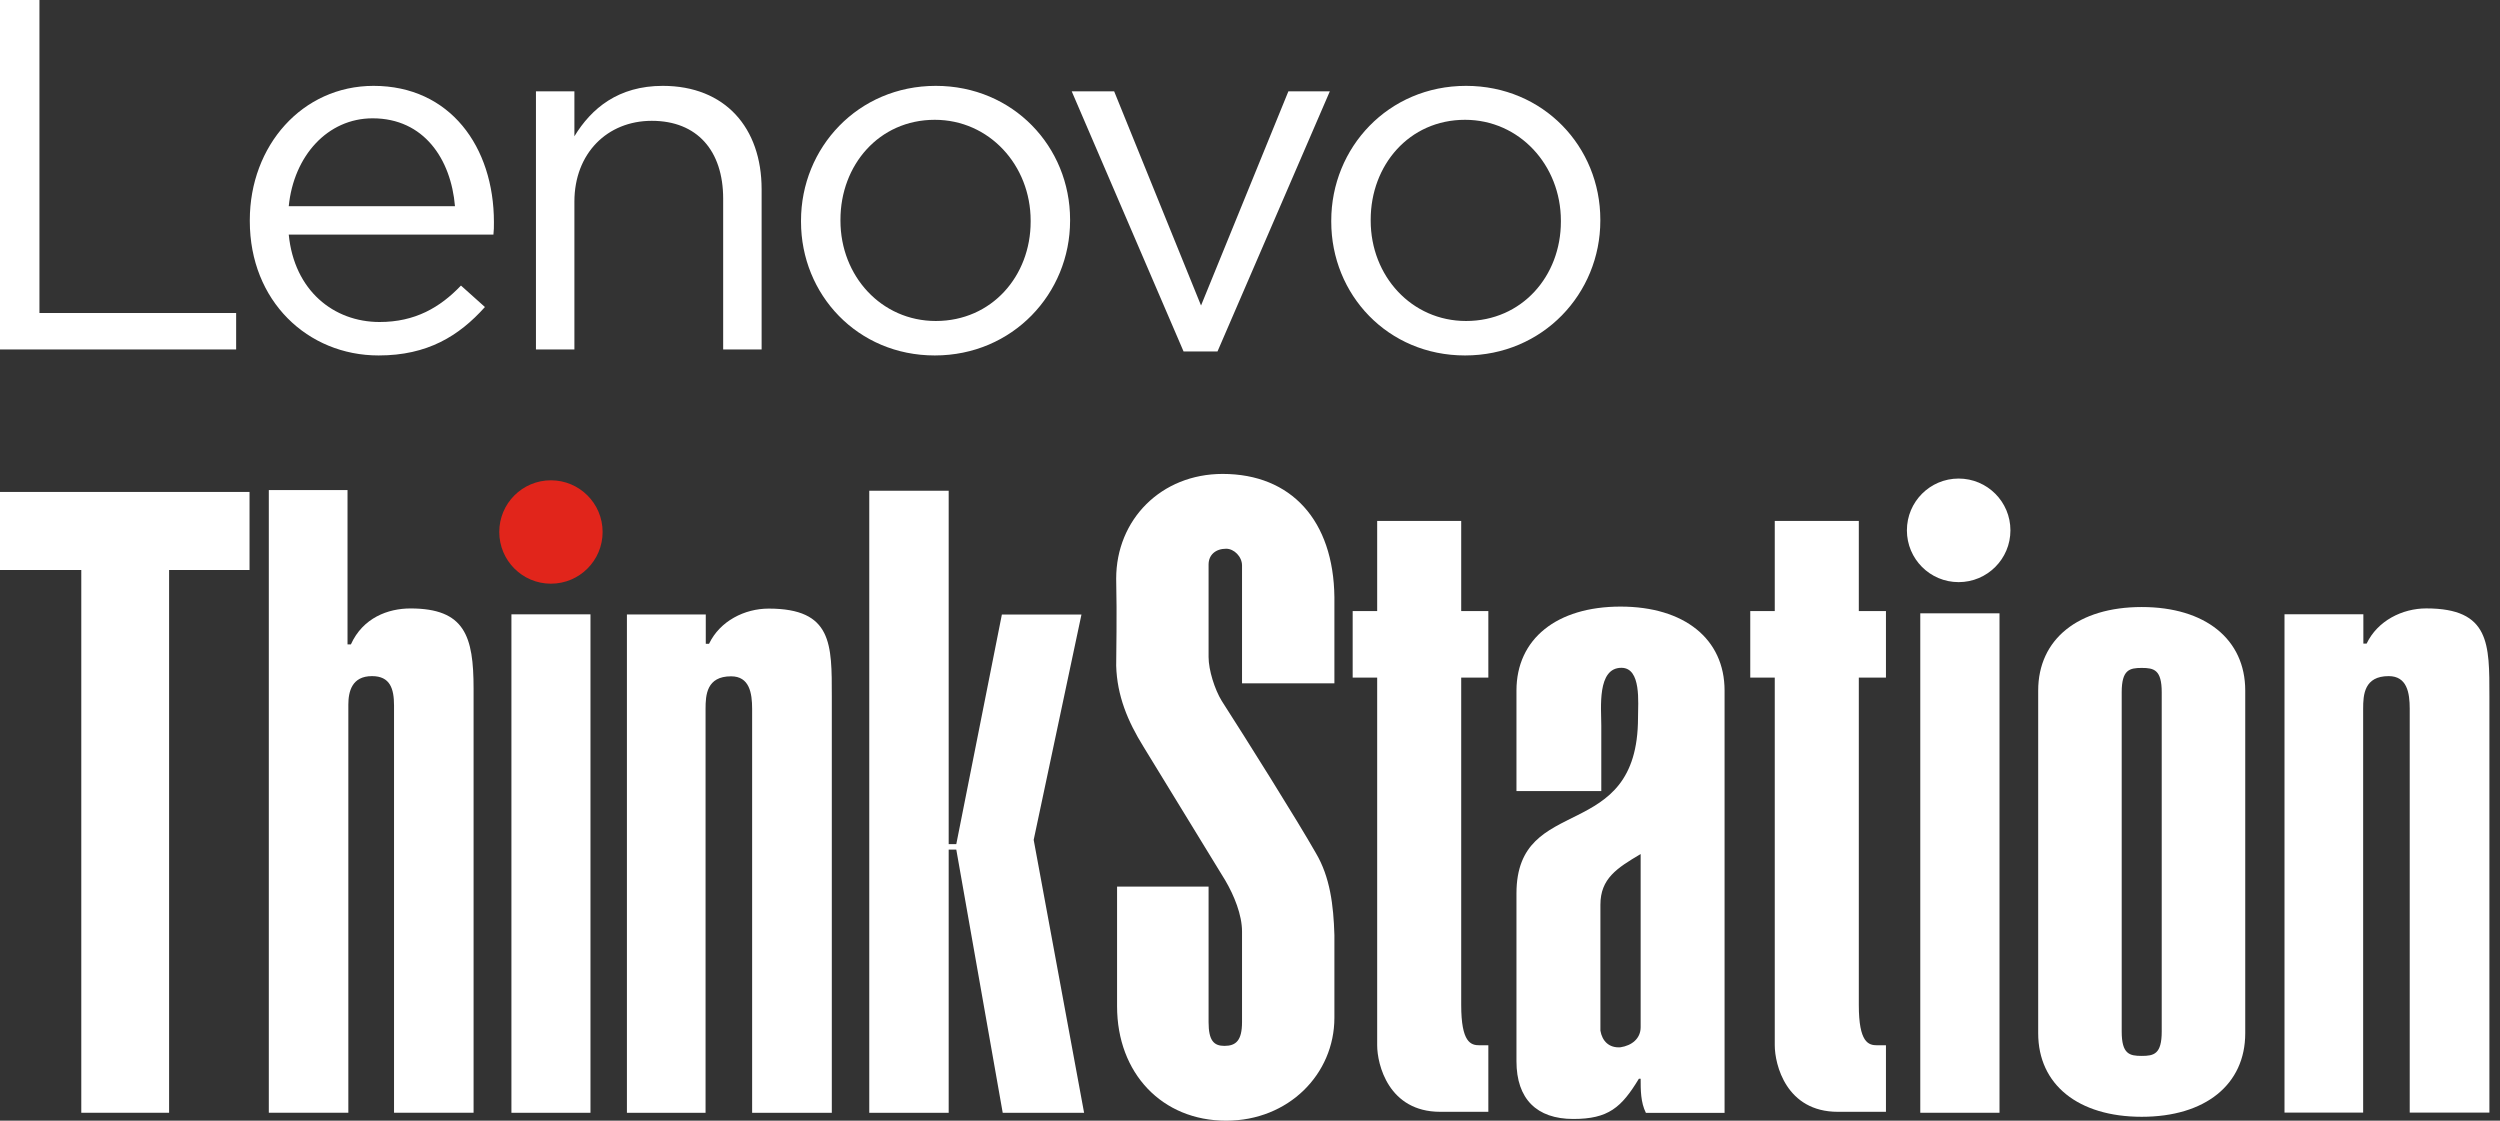
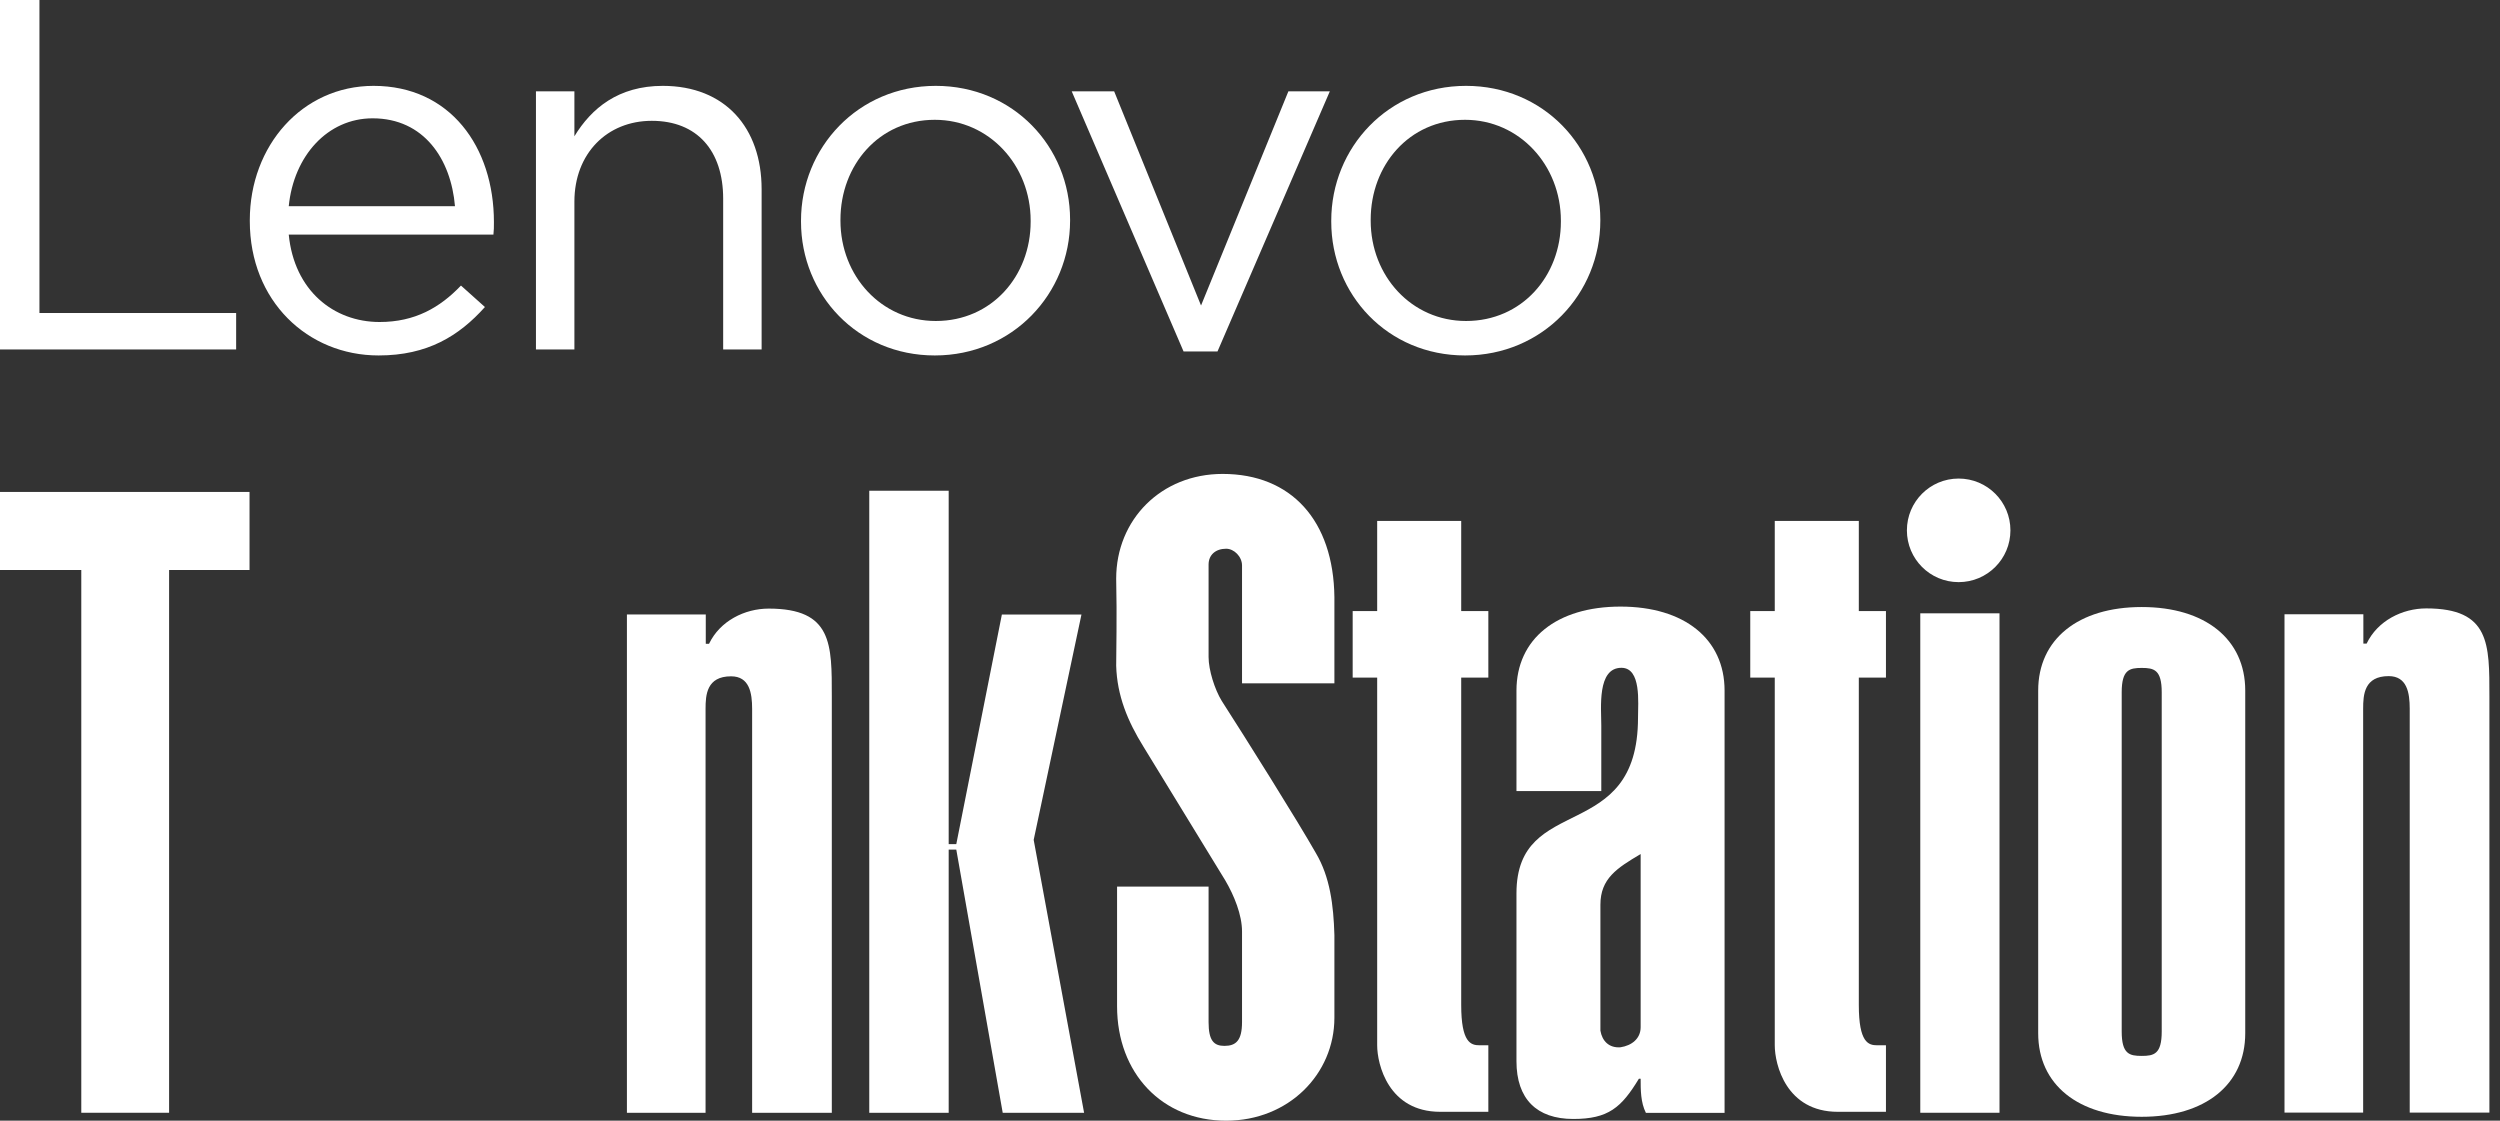
<svg xmlns="http://www.w3.org/2000/svg" width="116" height="52" viewBox="0 0 116 52" fill="none">
  <rect x="0" y="0" width="116" height="52" fill="#333333" stroke="none" />
  <path d="M106.001 28.501H109.66V29.862H109.812C110.317 28.803 111.466 28.23 112.579 28.23C115.54 28.23 115.508 29.881 115.508 32.314V51.624H111.811V32.882C111.811 32.144 111.685 31.372 110.835 31.372C109.7 31.372 109.65 32.234 109.65 32.882V51.624H106.001V28.501L106.001 28.501Z" fill="white" />
  <path d="M11.578 22.826V26.448H7.846V51.632H3.772V26.448H0V22.826H11.578Z" fill="white" />
-   <path d="M16.125 29.9H16.281C16.84 28.663 18.007 28.232 19.046 28.232C21.572 28.232 21.974 29.52 21.974 31.954V51.632H18.283V32.739C18.283 31.952 18.101 31.372 17.261 31.372C16.327 31.372 16.163 32.088 16.163 32.701V51.632H12.473V22.74H16.125V29.9Z" fill="white" />
-   <path d="M27.961 24.683C27.961 26.009 26.889 27.083 25.563 27.083C24.236 27.083 23.166 26.009 23.166 24.683C23.166 23.358 24.238 22.286 25.563 22.286C26.887 22.286 27.961 23.359 27.961 24.683Z" fill="#E1251B" />
-   <path d="M23.73 51.633V28.505H27.398V51.633H23.73Z" fill="white" />
+   <path d="M23.73 51.633V28.505V51.633H23.73Z" fill="white" />
  <path d="M29.089 28.51H32.748V29.871H32.9C33.405 28.812 34.554 28.239 35.667 28.239C38.628 28.239 38.596 29.889 38.596 32.323V51.633H34.899V32.891C34.899 32.153 34.773 31.381 33.923 31.381C32.788 31.381 32.738 32.243 32.738 32.891V51.633H29.089V28.51L29.089 28.51Z" fill="white" />
  <path d="M40.334 51.633V22.77H44.019V39.167H44.372L46.487 28.514H50.18L47.963 38.97L50.302 51.633H46.526L44.372 39.422H44.019V51.633H40.334Z" fill="white" />
  <path d="M86.249 28.354H87.508V31.441H86.249V46.632C86.249 48.379 86.695 48.501 87.102 48.501H87.508V51.588H85.274C82.877 51.588 82.349 49.394 82.349 48.501V31.441H81.212V28.354H82.349V24.17H86.249V28.354Z" fill="white" />
  <path d="M67.8 28.354H69.059V31.441H67.8V46.632C67.8 48.379 68.247 48.501 68.653 48.501H69.059V51.588H66.826C64.429 51.588 63.901 49.394 63.901 48.501V31.441H62.764V28.354H63.901V24.17H67.8V28.354Z" fill="white" />
  <path d="M57.63 43.222C57.63 42.446 57.262 41.548 56.854 40.853L53.057 34.647C52.322 33.463 51.832 32.279 51.791 30.891C51.791 30.115 51.832 28.727 51.791 26.849C51.791 24.113 53.873 21.99 56.731 21.99C59.916 21.99 61.876 24.154 61.916 27.707V31.708H57.63V26.237C57.63 25.828 57.262 25.461 56.894 25.461C56.405 25.461 56.078 25.746 56.078 26.196V30.483C56.078 31.095 56.364 31.994 56.69 32.524C57.793 34.239 60.202 38.077 61.059 39.587C61.712 40.69 61.876 41.997 61.916 43.385V47.223C61.916 49.836 59.793 52 56.895 52C53.914 52 51.832 49.795 51.832 46.692V41.139H56.078V47.427C56.078 48.285 56.323 48.529 56.813 48.529C57.344 48.529 57.63 48.285 57.63 47.427L57.63 43.222Z" fill="white" />
  <path d="M93.284 24.608C93.284 25.935 92.21 27.011 90.881 27.011C89.551 27.011 88.48 25.935 88.48 24.608C88.48 23.28 89.554 22.205 90.881 22.205C92.208 22.205 93.284 23.28 93.284 24.608Z" fill="white" />
  <path d="M89.101 51.632V28.458H92.777V51.632H89.101Z" fill="white" />
  <path d="M80.02 51.636H76.369C76.126 51.149 76.126 50.581 76.126 50.054H76.044C75.233 51.393 74.624 51.92 73.001 51.92C71.298 51.92 70.364 50.987 70.364 49.242V41.453C70.364 36.747 76.004 39.222 76.004 33.298C76.004 32.609 76.166 30.986 75.233 30.986C74.097 30.986 74.3 32.852 74.3 33.664V36.706H70.364V32.041C70.364 29.647 72.231 28.146 75.192 28.146C78.153 28.146 80.02 29.648 80.02 32.041V51.636L80.02 51.636ZM76.126 39.628C75.03 40.276 74.259 40.763 74.259 41.98V47.823C74.341 48.31 74.665 48.634 75.192 48.594C75.72 48.512 76.126 48.188 76.126 47.66V39.628V39.628Z" fill="white" />
  <path d="M104.179 47.944C104.179 50.326 102.322 51.819 99.376 51.819C96.429 51.819 94.572 50.326 94.572 47.944V32.041C94.572 29.66 96.429 28.166 99.376 28.166C102.322 28.166 104.179 29.66 104.179 32.041V47.944ZM100.304 32.122C100.304 31.072 99.941 30.992 99.376 30.992C98.811 30.992 98.447 31.072 98.447 32.122V47.864C98.447 48.913 98.81 48.994 99.376 48.994C99.941 48.994 100.304 48.913 100.304 47.864V32.122Z" fill="white" />
  <path d="M0 0H1.83V14.524H10.957V16.215H0V0Z" fill="white" />
  <path d="M11.591 10.261V10.215C11.591 6.764 14.023 3.984 17.335 3.984C20.88 3.984 22.918 6.81 22.918 10.308C22.918 10.54 22.918 10.679 22.895 10.887H13.398C13.653 13.482 15.482 14.941 17.614 14.941C19.258 14.941 20.416 14.269 21.389 13.25L22.501 14.246C21.297 15.589 19.837 16.493 17.567 16.493C14.278 16.493 11.591 13.968 11.591 10.261ZM21.111 9.567C20.926 7.389 19.675 5.49 17.289 5.49C15.205 5.49 13.63 7.227 13.398 9.567H21.111Z" fill="white" />
  <path d="M24.868 4.239H26.652V6.324C27.44 5.026 28.691 3.984 30.752 3.984C33.647 3.984 35.339 5.93 35.339 8.779V16.215H33.555V9.219C33.555 6.996 32.351 5.606 30.242 5.606C28.181 5.606 26.652 7.111 26.652 9.358V16.215H24.868V4.239Z" fill="white" />
  <path d="M37.167 10.285V10.239C37.167 6.856 39.808 3.984 43.421 3.984C47.011 3.984 49.652 6.81 49.652 10.192V10.239C49.652 13.62 46.989 16.493 43.374 16.493C39.785 16.493 37.167 13.667 37.167 10.285ZM47.822 10.285V10.239C47.822 7.667 45.9 5.559 43.374 5.559C40.78 5.559 38.997 7.667 38.997 10.192V10.239C38.997 12.81 40.896 14.894 43.421 14.894C46.015 14.894 47.822 12.81 47.822 10.285Z" fill="white" />
  <path d="M49.728 4.238H51.697L55.728 14.176L59.781 4.238H61.704L56.492 16.307H54.917L49.728 4.238Z" fill="white" />
  <path d="M61.77 10.285V10.239C61.77 6.856 64.41 3.984 68.024 3.984C71.614 3.984 74.255 6.81 74.255 10.192V10.239C74.255 13.62 71.591 16.493 67.977 16.493C64.387 16.493 61.77 13.667 61.77 10.285ZM72.425 10.285V10.239C72.425 7.667 70.502 5.559 67.977 5.559C65.383 5.559 63.6 7.667 63.6 10.192V10.239C63.6 12.81 65.499 14.894 68.024 14.894C70.618 14.894 72.425 12.81 72.425 10.285Z" fill="white" />
</svg>